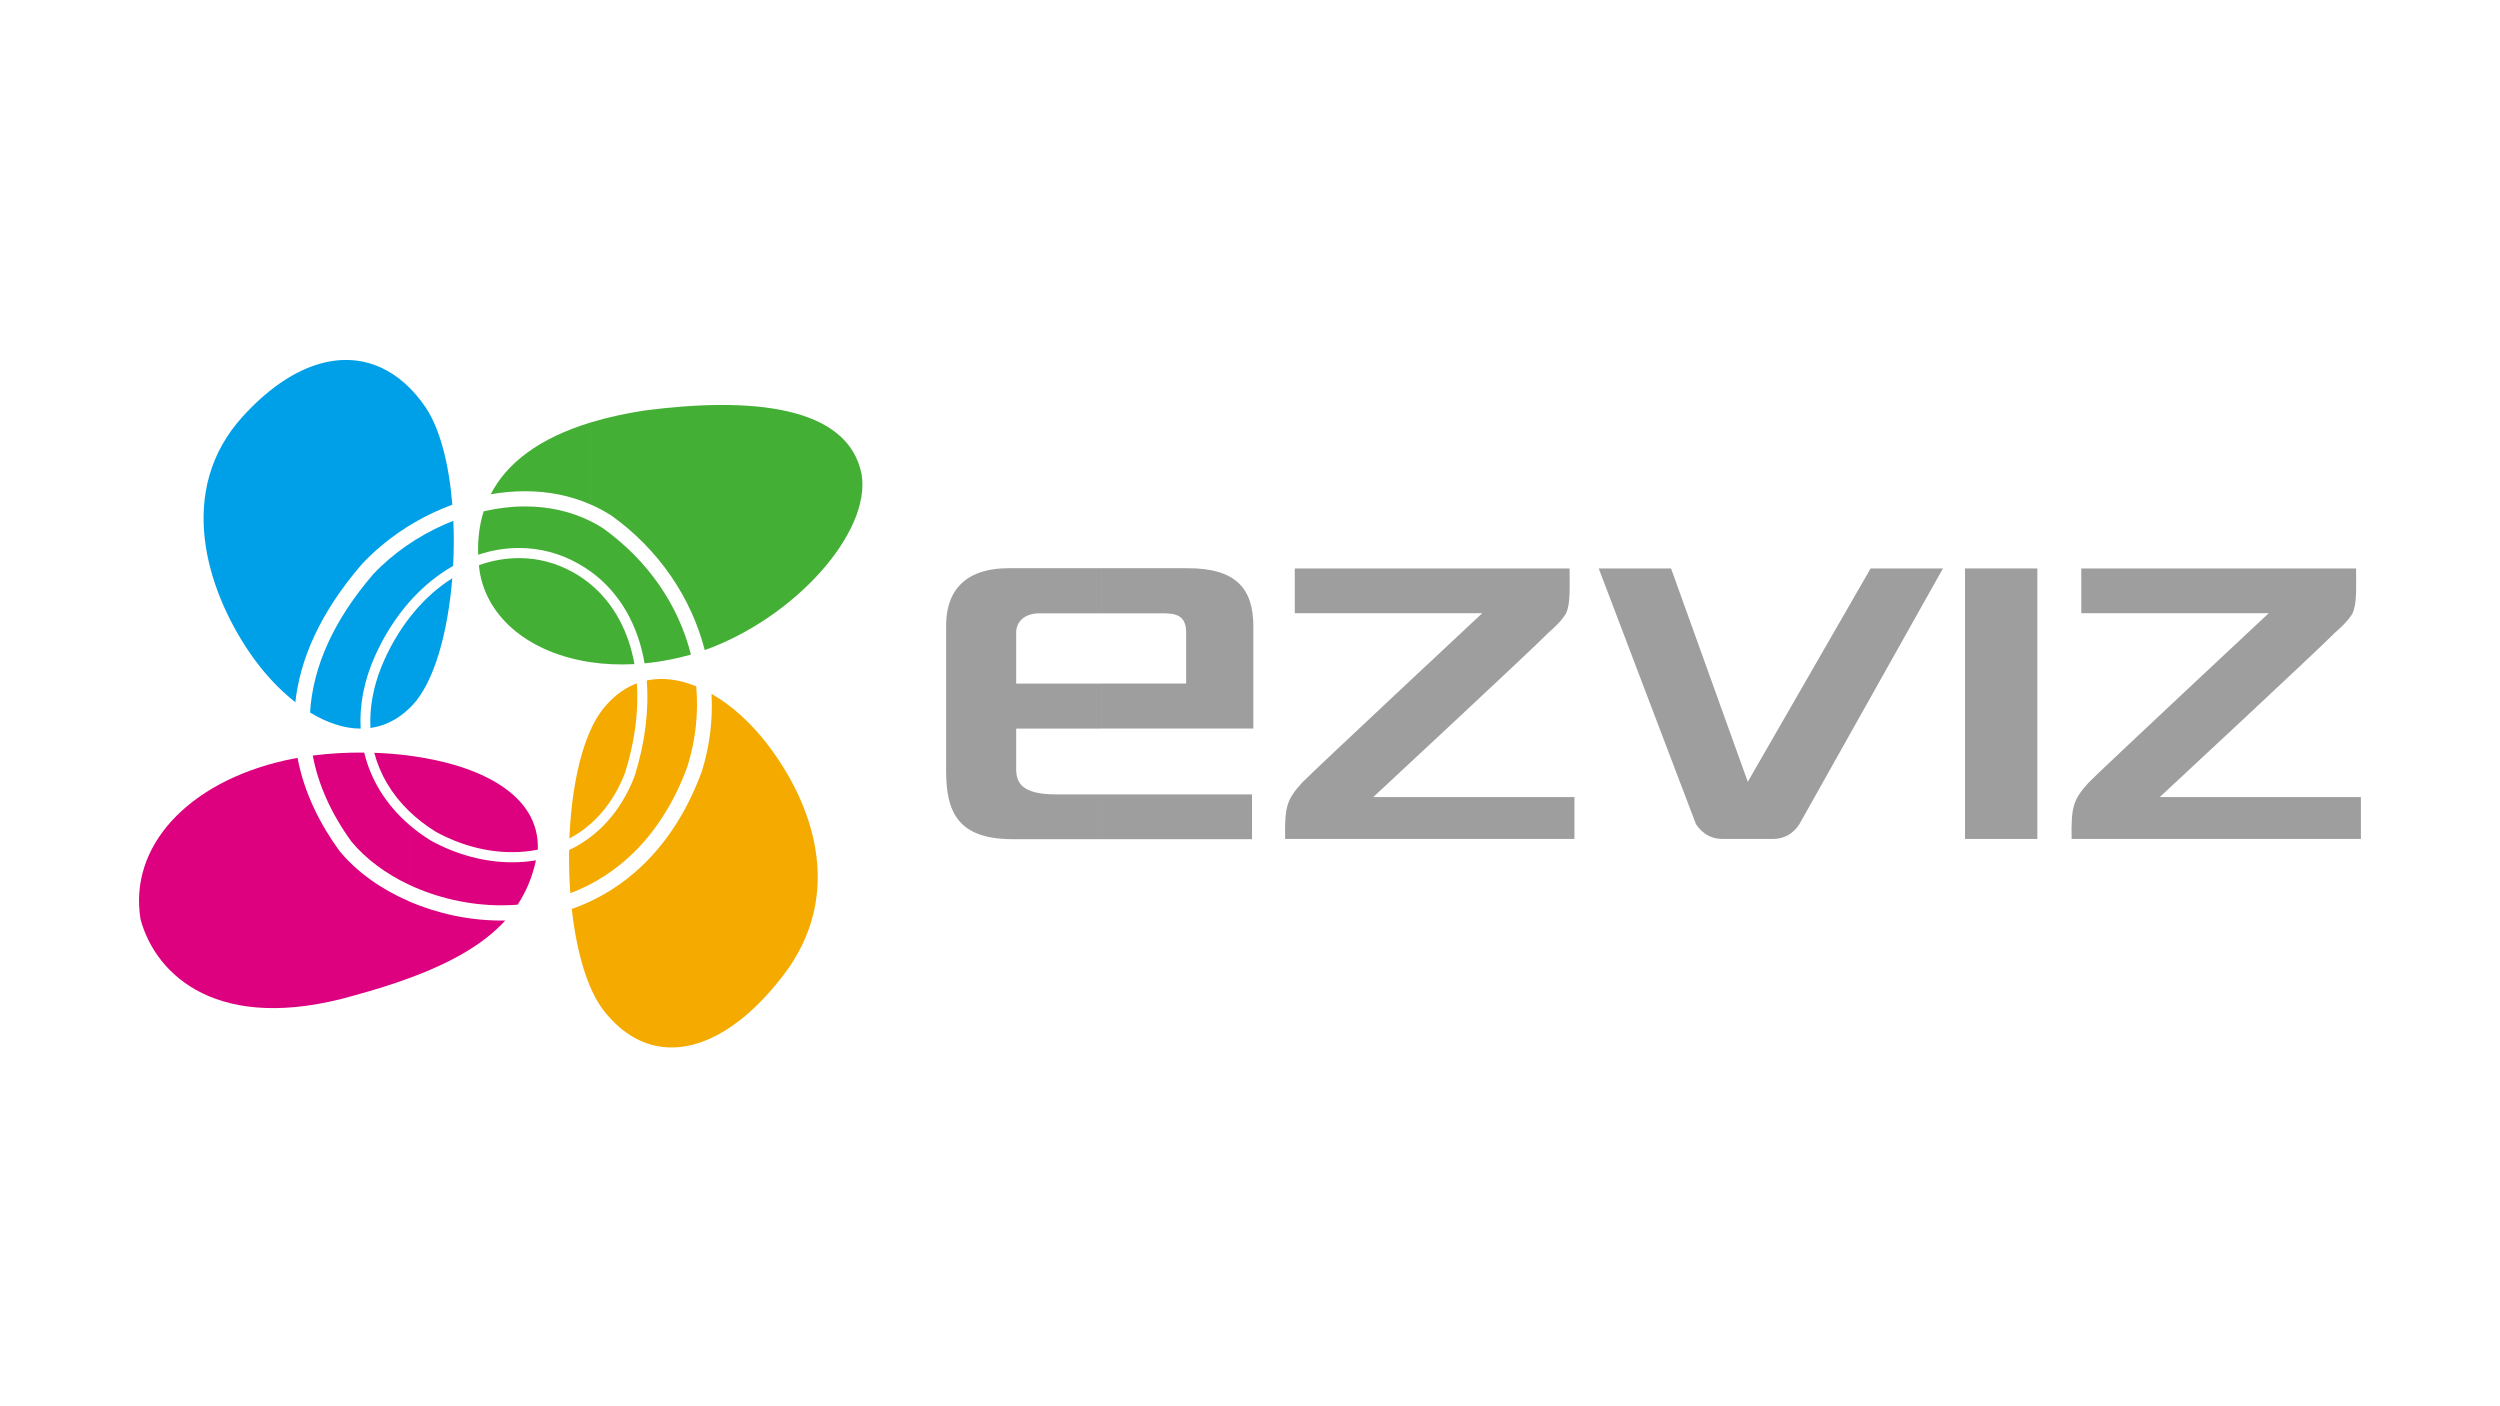
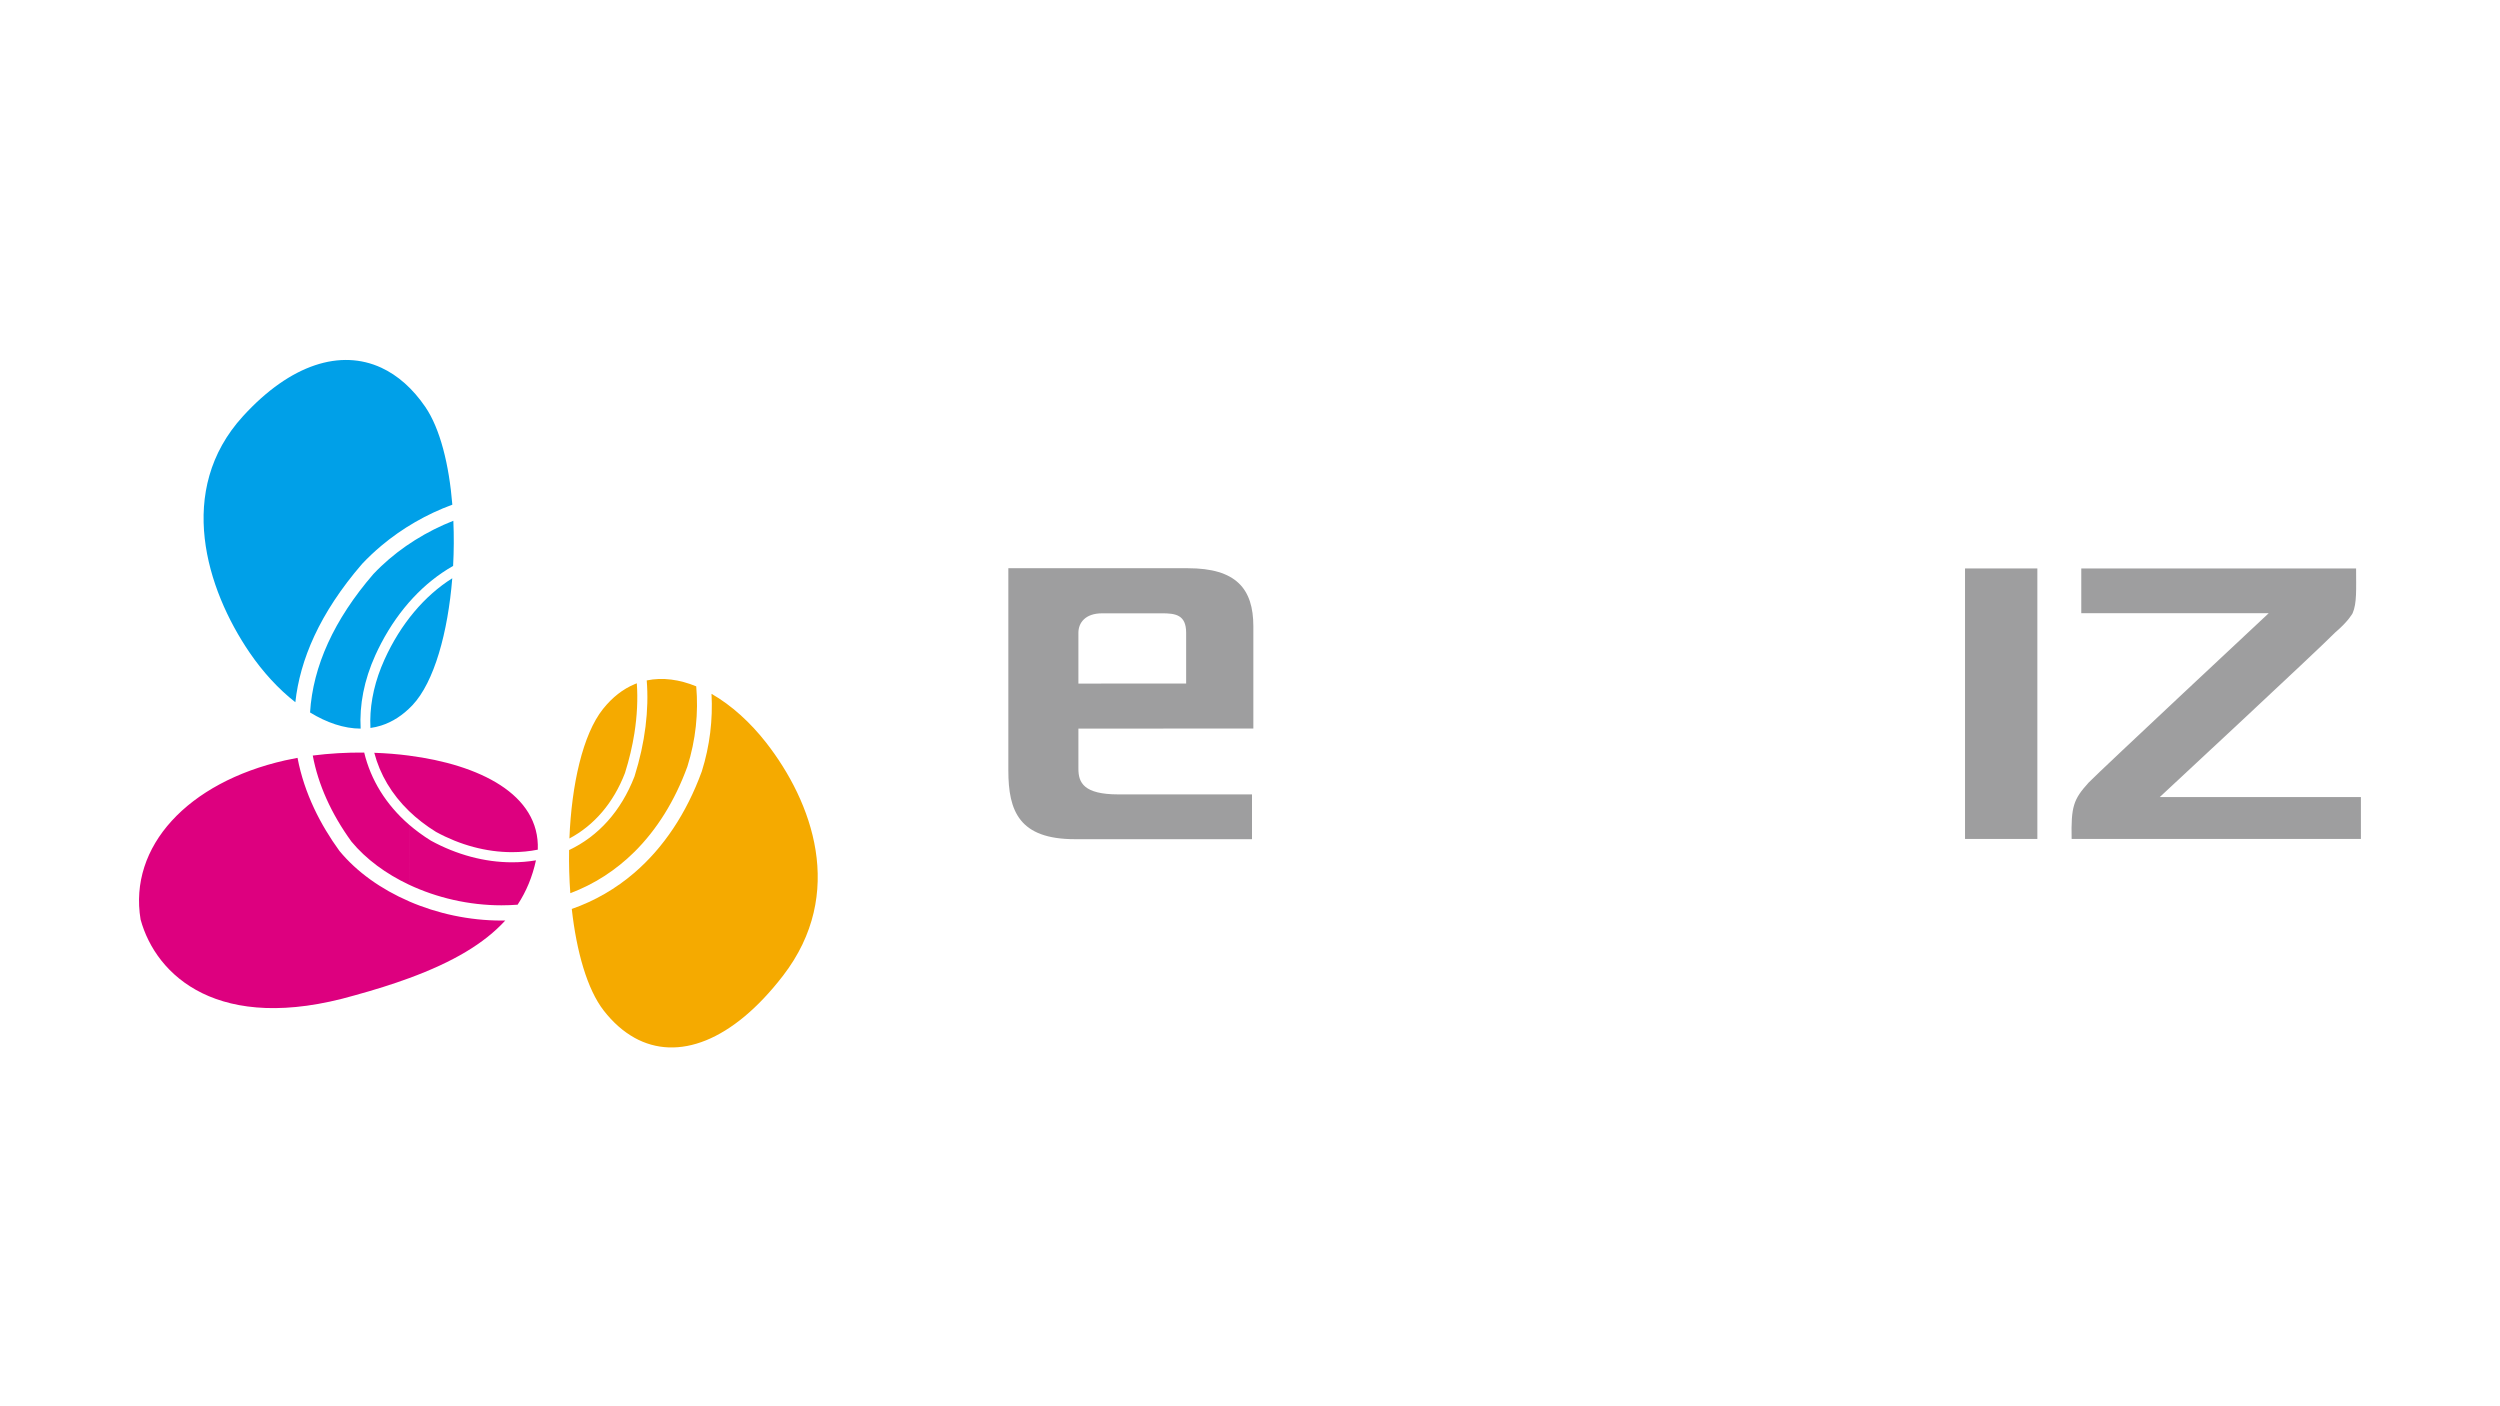
<svg xmlns="http://www.w3.org/2000/svg" version="1.1" id="Layer_1" x="0px" y="0px" viewBox="0 0 1366 768" style="enable-background:new 0 0 1366 768;" xml:space="preserve">
  <style type="text/css">
	.st0{fill:#44AF35;}
	.st1{fill:#DD007F;}
	.st2{fill:#00A0E8;}
	.st3{fill:#F5AA00;}
	.st4{fill:#9E9E9F;}
</style>
  <g>
-     <path class="st0" d="M322.81,319.34c-2.99-2.49-6.24-4.72-9.72-6.67c-9.22-5.11-19.13-7.72-29.45-7.72   c-7.48,0-14.87,1.33-21.97,3.87c0.11,1.1,0.25,2.2,0.39,3.31c4.23,26.13,28.11,44.88,60.75,49.71V319.34z M322.81,284.85v27.48   c-2.22-1.62-4.58-3.11-7.03-4.47c-10.06-5.61-20.87-8.44-32.14-8.44c-7.62,0-15.12,1.27-22.37,3.69   c-0.3-8.37,0.67-16.31,3.01-23.72c7.57-1.75,15.15-2.68,22.52-2.68C299.95,276.71,312.06,279.46,322.81,284.85 M322.81,275.69   c-11-4.84-23.06-7.28-36.01-7.28c-6.18,0-12.44,0.57-18.68,1.67c8.79-17.04,26.36-30.64,54.69-39.27V275.69z M322.81,312.33   c15.74,11.42,25.76,28.97,29.39,50.12c4.6-0.44,9.29-1.12,14.05-2.08c3.77-0.72,7.52-1.62,11.26-2.71   c-6.69-26.76-23.22-51.25-48.04-69.03c-2.16-1.38-4.37-2.64-6.66-3.78V312.33z M322.81,361.84c7.53,1.11,15.52,1.48,23.85,1.03   c-3.2-17.97-11.31-33.07-23.85-43.53V361.84z M470.82,259.31c5.07,31.85-36.65,78.36-85.74,95.9   c-7.36-28.57-24.94-54.82-50.94-73.45c-3.63-2.32-7.42-4.35-11.32-6.07v-44.88c8.73-2.66,18.48-4.84,29.32-6.51   C410.01,216.78,463.51,221.44,470.82,259.31" />
    <path class="st1" d="M223.48,450.57c-12.6-10.93-20.9-24.47-24.48-39.37c-9.62-0.08-19.13,0.47-28.11,1.63   c2.99,15.91,10.03,31.64,21.13,47c7.94,9.59,18.87,17.64,31.46,23.57V450.57z M223.48,412.86c-6.23-0.81-12.62-1.32-18.97-1.53   c3.1,11.81,9.48,22.63,18.97,31.82V412.86z M193.68,543.89c-74.37,21.47-108.5-10.9-116.86-41.46   c-6.66-39.93,25.79-74.93,78.92-86.96c2.22-0.5,4.5-0.95,6.83-1.38c3.72,19.67,12.72,36.8,22.8,50.72l0.16,0.2   c9.43,11.44,22.72,20.87,37.95,27.47v42C214.53,537.78,204.61,540.89,193.68,543.89 M223.48,443.15v-30.28   c38.17,4.92,71.57,21.02,70.37,51.39c-4.51,0.9-9.21,1.36-14.1,1.36c-13.96,0-28.35-3.86-41.52-11.07   C232.69,451.12,227.78,447.3,223.48,443.15 M223.48,483.4c15.2,7.17,32.82,11.26,50.45,11.26h0.02c3,0,5.96-0.12,8.87-0.33   c4.78-7.26,8.07-15.27,10.03-24.24c-4.22,0.71-8.57,1.07-13.09,1.07c-14.88,0-30.21-4.11-44.3-11.82   c-4.34-2.69-8.33-5.62-11.97-8.77V483.4z M223.48,492.49c15.48,6.72,32.97,10.5,50.45,10.5h0.02c0.72,0,1.42-0.01,2.13-0.03   c-11.48,12.6-28.62,22.71-52.6,31.52V492.49z" />
    <path class="st2" d="M208.29,364.61v31.82c-1.93,0.62-3.91,1.06-5.88,1.33C201.87,387.13,203.79,375.93,208.29,364.61    M208.29,309.38v42.07c-1.12,2.14-2.2,4.33-3.22,6.59c-6.13,13.54-8.73,27.15-8.01,40.08c-9.14-0.03-18.57-3.27-27.64-8.83   c1.54-25.26,13.1-50.72,34.59-75.62C205.38,312.21,206.82,310.78,208.29,309.38 M136.38,356.57c7.21,10.56,15.8,19.95,25,27.12   c2.52-23.02,13.07-48.47,36.47-75.58c3.27-3.48,6.77-6.77,10.45-9.86V200.9c-22.09-10.17-49.36-2.16-75.53,26.52   C95.85,267.85,112.72,321.86,136.38,356.57 M208.29,351.45v-42.07c11.18-10.6,24.92-19.14,39.42-24.83   c0.36,8.13,0.32,16.45-0.13,24.68C231.88,318.1,218.15,332.65,208.29,351.45 M208.29,396.43v-31.82c0.56-1.43,1.17-2.85,1.82-4.28   c8.86-19.54,21.89-34.85,37.01-44.37c-2.37,29.41-9.81,56.77-21.82,69.42C220.03,390.93,214.29,394.52,208.29,396.43    M208.29,298.25c11.54-9.69,24.88-17.36,38.87-22.49c-1.78-21.82-6.63-41.49-14.77-53.42c-6.89-10.08-15.07-17.28-24.11-21.45   V298.25z" />
    <path class="st3" d="M346.64,424.38v41.09c-10.13,10.04-21.92,17.64-35.02,22.57c-0.57-7.76-0.8-15.69-0.67-23.57   C326.91,456.93,339.33,443.22,346.64,424.38 M346.64,373.89v26.76c-1.12,7.06-2.82,14.32-5.15,21.71   c-6.31,16.37-16.83,28.59-30.37,35.79c1.17-29.25,7.27-56.87,18.37-70.77C334.68,380.87,340.48,376.48,346.64,373.89    M346.64,476.87c-10.15,8.72-21.63,15.38-34.22,19.78c2.57,23.18,8.41,43.9,17.46,55.53c5.08,6.53,10.72,11.47,16.77,14.83V476.87z    M346.64,400.64v-26.76c0.43-0.18,0.88-0.36,1.32-0.52C348.56,381.99,348.13,391.13,346.64,400.64 M346.64,465.48v-41.09l0.08-0.22   c5.82-18.52,7.94-36.3,6.65-52.38c8.74-1.83,17.97-0.49,27.05,3.22c1.27,14.45-0.25,29.27-4.82,43.79   C368.73,437.64,358.88,453.34,346.64,465.48 M418.69,405.87c-8.67-11.12-19.02-20.53-29.92-26.77c0.77,14.12-0.92,28.43-5.3,42.37   c-8.42,23.09-21,41.77-36.83,55.4v90.15c23.67,13.15,53.62,1.92,81.23-33.93C462.51,488.07,443.69,437.98,418.69,405.87" />
    <path class="st4" d="M1141.19,427.65c6.57-6.77,98.45-92.61,98.45-92.61h-102.43V310.6h150.16c0,11.26,0.49,19.07-1.91,24.48   c0,0-2.12,4.22-9.6,10.58c-8.63,8.9-95.78,89.87-95.78,89.87H1290v22.87h-158.06C1131.59,440.64,1132.91,436.81,1141.19,427.65" />
-     <path class="st4" d="M711.45,427.65c6.58-6.77,98.46-92.61,98.46-92.61H707.47V310.6h150.15c0,11.26,0.52,19.07-1.9,24.48   c0,0-2.12,4.22-9.6,10.58c-8.64,8.9-95.78,89.87-95.78,89.87h109.94v22.87H702.21C701.86,440.64,703.17,436.81,711.45,427.65" />
  </g>
  <rect x="1073.69" y="310.6" class="st4" width="39.52" height="147.8" />
  <g>
-     <path class="st4" d="M601.67,310.48h-50.71c-19.67,0-34,8.7-34,31.58V421c0,22.26,5.97,37.53,36.37,37.53h48.33v-24.47h-24.61   c-18.93,0-21.81-6.46-21.81-13.95V398.1h46.42v-24.59h-46.42v-27.76c0-5.47,3.77-10.63,12.96-10.63h33.46V310.48z M601.67,458.53   h82.42v-24.47h-82.42V458.53z M649.06,310.48h-47.38v24.63h33.11c7.49,0,13.32,0.78,13.32,10.63v27.76h-46.43v24.59h83.15v-55.87   C684.82,321.72,675.47,310.48,649.06,310.48" />
-     <path class="st4" d="M983.31,450.1l78.32-139.5h-39.52l-67.12,116.57L913.07,310.6h-39.53l53.07,139.56   c1.77,2.86,6.18,8.23,14.57,8.23h27.56C977.19,458.4,981.61,452.95,983.31,450.1" />
+     <path class="st4" d="M601.67,310.48h-50.71V421c0,22.26,5.97,37.53,36.37,37.53h48.33v-24.47h-24.61   c-18.93,0-21.81-6.46-21.81-13.95V398.1h46.42v-24.59h-46.42v-27.76c0-5.47,3.77-10.63,12.96-10.63h33.46V310.48z M601.67,458.53   h82.42v-24.47h-82.42V458.53z M649.06,310.48h-47.38v24.63h33.11c7.49,0,13.32,0.78,13.32,10.63v27.76h-46.43v24.59h83.15v-55.87   C684.82,321.72,675.47,310.48,649.06,310.48" />
  </g>
</svg>